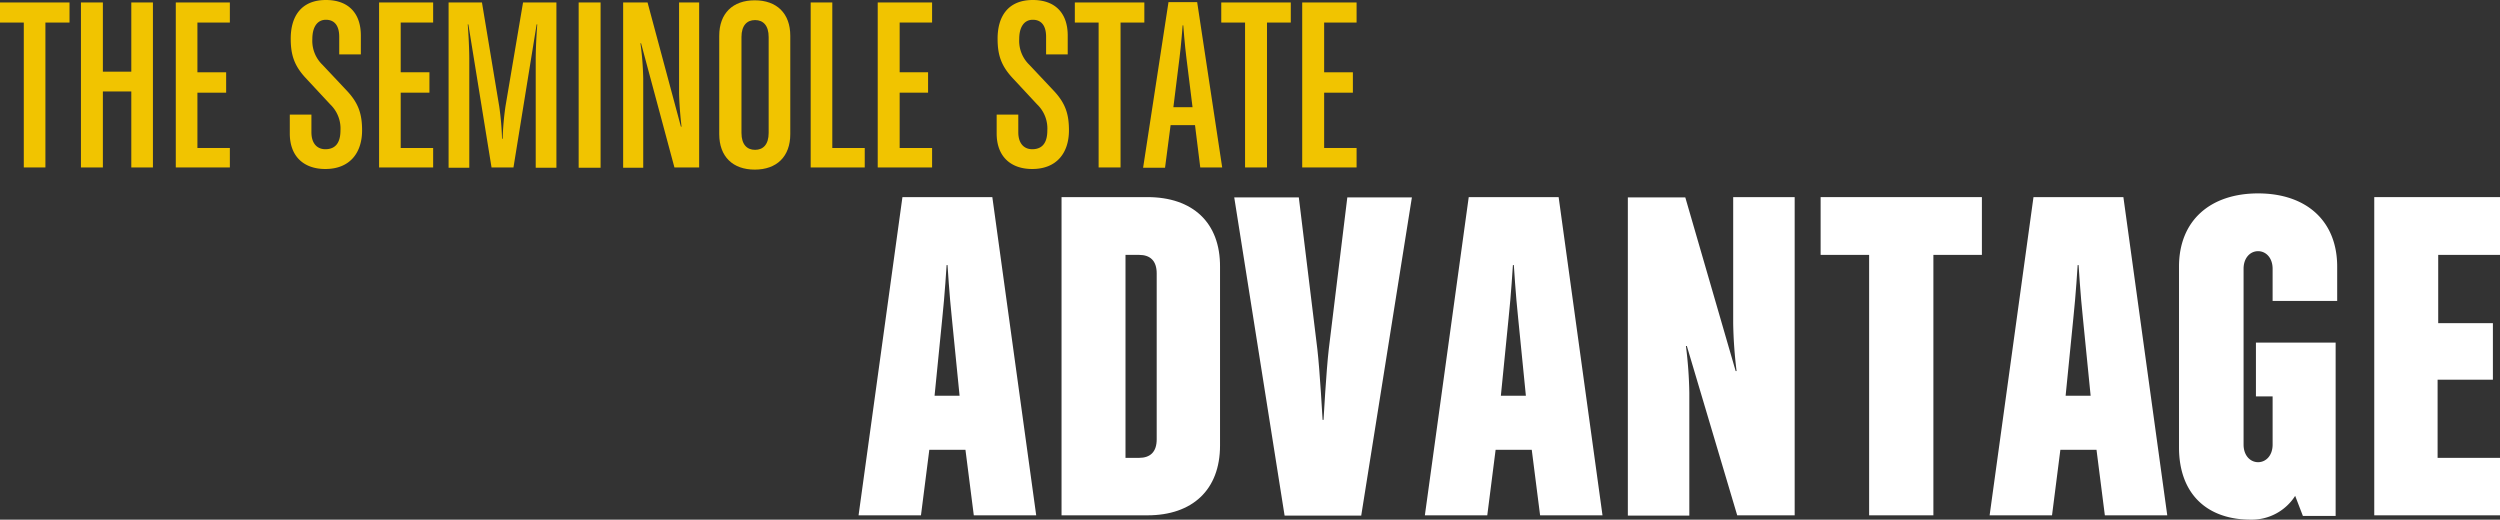
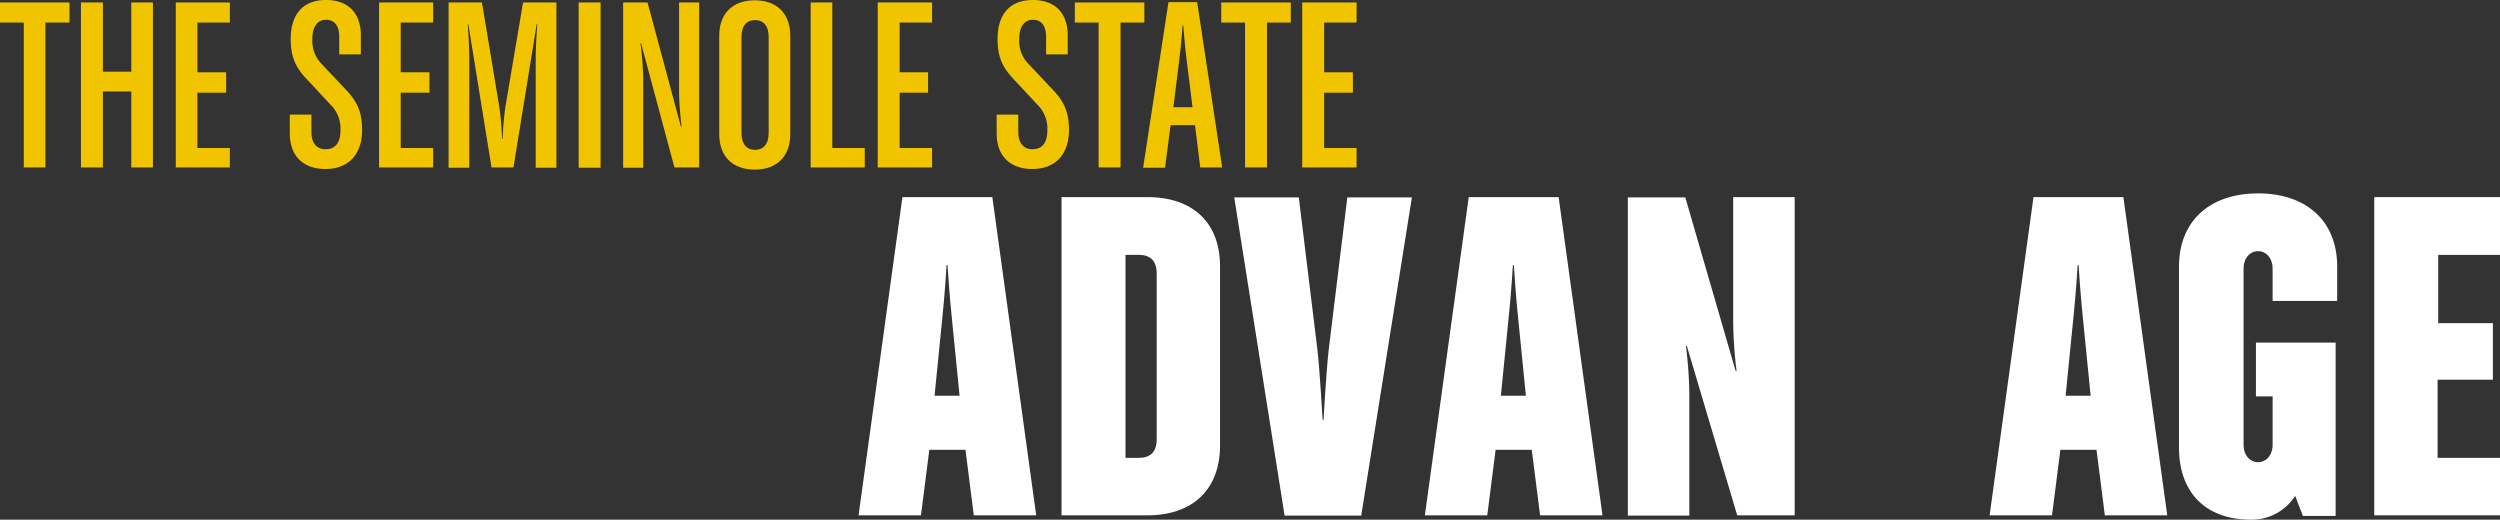
<svg xmlns="http://www.w3.org/2000/svg" id="SEMSTADVANTAGE" viewBox="0 0 809.2 168.2">
  <rect x="0" y="0" width="809.2" height="168.2" fill="#333333" stroke="none" />
  <defs>
    <style>.cls-1{fill:#f1c400;}.cls-2{fill:#fff;}</style>
  </defs>
  <g id="THESEMST">
    <path id="t" class="cls-1" d="M19.1,30.8h7.7V77.7h7V30.8h7.8V24.3H19.1Z" transform="translate(-19.1 -23.5)" />
    <path id="h" class="cls-1" d="M61.6,46.7H52.4V24.3H45.3V77.7h7.1V53.1h9.2V77.7h7V24.3h-7Z" transform="translate(-19.1 -23.5)" />
    <path id="e" class="cls-1" d="M76,77.7H93.5V71.4H83V53.5h9.3V46.9H83V30.8H93.5V24.3H76Z" transform="translate(-19.1 -23.5)" />
    <path id="s" class="cls-1" d="M123.5,44.5a10.77,10.77,0,0,1-3.3-8.4c0-3.7,1.5-6.2,4.4-6.2,2.6,0,4.3,1.7,4.3,5.5v5.7h7V35c0-7.3-4.1-11.5-11.3-11.5-8,0-11.4,5.3-11.4,12.5,0,5.2,1.1,8.7,4.8,12.7l8,8.6a10.77,10.77,0,0,1,3.3,8.4c0,4-1.6,6.1-4.9,6.1-2.5,0-4.5-1.7-4.5-5.5V60.6h-7v6.1c0,7.5,4.6,11.5,11.5,11.5,8,0,11.9-5.3,11.9-12.5,0-5.2-1.1-8.7-4.8-12.7l-8-8.5Z" transform="translate(-19.1 -23.5)" />
    <path id="e-2" data-name="e" class="cls-1" d="M141.8,77.7h17.5V71.4H148.8V53.5h9.3V46.9h-9.3V30.8h10.5V24.3H141.8Z" transform="translate(-19.1 -23.5)" />
    <path id="m" class="cls-1" d="M182.7,58a92.57,92.57,0,0,0-.9,10.4h-.2a92.57,92.57,0,0,0-.9-10.4l-5.6-33.7H164.3V77.8H171V42.9c0-5.2-.5-11.5-.5-11.5h.2l7.5,46.3h7.1l7.5-46.3h.2s-.5,6.4-.5,11.5V77.8h6.7V24.3H188.4Z" transform="translate(-19.1 -23.5)" />
    <path id="i" class="cls-1" d="M206.4,24.3h7.1V77.8h-7.1Z" transform="translate(-19.1 -23.5)" />
    <path id="n" class="cls-1" d="M238.9,53c0,4.9.8,11.5.8,11.5h-.2L228.7,24.3h-7.9V77.8h6.5V49a97,97,0,0,0-.9-11.5h.2l10.8,40.2h8V24.3h-6.5V53Z" transform="translate(-19.1 -23.5)" />
    <path id="o" class="cls-1" d="M263.4,23.6c-7.1,0-11.5,4.2-11.5,11.5V66.9c0,7.3,4.4,11.5,11.5,11.5s11.5-4.2,11.5-11.5V35.1C274.9,27.8,270.5,23.6,263.4,23.6Zm4.5,42.9c0,3.8-1.8,5.5-4.4,5.5s-4.4-1.7-4.4-5.5v-31c0-3.8,1.8-5.5,4.4-5.5s4.4,1.7,4.4,5.5Z" transform="translate(-19.1 -23.5)" />
    <path id="l" class="cls-1" d="M288.5,24.3h-7V77.7H299V71.4H288.5Z" transform="translate(-19.1 -23.5)" />
    <path id="e-3" data-name="e" class="cls-1" d="M303.2,77.7h17.6V71.4H310.3V53.5h9.2V46.9h-9.2V30.8h10.5V24.3H303.2Z" transform="translate(-19.1 -23.5)" />
    <path id="s-2" data-name="s" class="cls-1" d="M352.3,44.5a10.77,10.77,0,0,1-3.3-8.4c0-3.7,1.5-6.2,4.4-6.2,2.6,0,4.3,1.7,4.3,5.5v5.7h7V35c0-7.3-4.1-11.5-11.3-11.5-8,0-11.4,5.3-11.4,12.5,0,5.2,1.1,8.7,4.8,12.7l8,8.6a10.77,10.77,0,0,1,3.3,8.4c0,4-1.6,6.1-4.9,6.1-2.5,0-4.5-1.7-4.5-5.5V60.6h-7v6.1c0,7.5,4.6,11.5,11.5,11.5,8,0,11.9-5.3,11.9-12.5,0-5.2-1.1-8.7-4.8-12.7Z" transform="translate(-19.1 -23.5)" />
    <path id="t-2" data-name="t" class="cls-1" d="M389.5,24.3H367v6.5h7.7V77.7h7.1V30.8h7.7Z" transform="translate(-19.1 -23.5)" />
    <path id="a" class="cls-1" d="M397.3,24.3l-8.2,53.5h7.1L398,64h7.9l1.7,13.7h7.1l-8.1-53.5h-9.3Zm1.6,33.9,2-16.1c.5-3.8,1-10.4,1-10.4h.2s.5,6.6,1,10.4l2,16.1Z" transform="translate(-19.1 -23.5)" />
    <path id="t-3" data-name="t" class="cls-1" d="M414.4,30.8h7.7V77.7h7.1V30.8h7.7V24.3H414.4Z" transform="translate(-19.1 -23.5)" />
    <path id="e-4" data-name="e" class="cls-1" d="M458.2,30.8V24.3H440.6V77.7h17.6V71.4H447.7V53.5H457V46.9h-9.3V30.8Z" transform="translate(-19.1 -23.5)" />
  </g>
  <g id="ADVANTAGE">
    <path id="a-2" data-name="a" class="cls-2" d="M311.2,87.3,297,190.3h20.2l2.7-21.2h11.7l2.7,21.2h20.2l-14.2-103Zm10.4,64.3,2.5-25.1c.8-7.4,1.4-17.2,1.4-17.2h.3s.6,9.8,1.4,17.2l2.5,25.1Z" transform="translate(-19.1 -23.5)" />
    <path id="d" class="cls-2" d="M390.5,87.3H362.7v103h27.8c14.5,0,23.5-8.2,23.5-22.6V109.9C414.1,95.5,405.1,87.3,390.5,87.3Zm3,78.4c0,4.1-2.1,6-5.7,6h-4.4V106h4.4c3.6,0,5.7,1.9,5.7,6v53.7Z" transform="translate(-19.1 -23.5)" />
    <path id="v" class="cls-2" d="M449.2,136.5c-.8,6.8-1.7,22.9-1.7,22.9h-.3s-.9-16.1-1.7-22.9l-6-49.1H418.6l16.3,103h24.8l16.4-103H455.2l-6,49.1Z" transform="translate(-19.1 -23.5)" />
    <path id="a-3" data-name="a" class="cls-2" d="M494.5,87.3l-14.2,103h20.2l2.7-21.2h11.7l2.7,21.2h20.2l-14.2-103Zm10.4,64.3,2.5-25.1c.8-7.4,1.4-17.2,1.4-17.2h.3s.6,9.8,1.4,17.2l2.5,25.1Z" transform="translate(-19.1 -23.5)" />
    <path id="n-2" data-name="n" class="cls-2" d="M580.1,128.1a141.55,141.55,0,0,0,1.1,15.5h-.3L564.6,87.4H546v103h19.9V150.7a135.25,135.25,0,0,0-1.1-15.2h.3l16.3,54.8H600V87.3H580.1v40.8Z" transform="translate(-19.1 -23.5)" />
-     <path id="t-4" data-name="t" class="cls-2" d="M608.4,106h15.7v84.3h20.8V106h15.7V87.3H608.4Z" transform="translate(-19.1 -23.5)" />
    <path id="a-4" data-name="a" class="cls-2" d="M677.3,87.3l-14.2,103h20.2l2.7-21.2h11.7l2.7,21.2h20.2l-14.2-103Zm10.4,64.3,2.5-25.1c.8-7.4,1.4-17.2,1.4-17.2h.3s.6,9.8,1.4,17.2l2.5,25.1Z" transform="translate(-19.1 -23.5)" />
    <path id="g" class="cls-2" d="M750,86.1c-15.5,0-25.6,8.8-25.6,23.7v58.5c0,15.2,9.2,23.4,23.2,23.4A16.65,16.65,0,0,0,762,184l2.5,6.5h10.6V134.4H749.3v17.4h5.4v15.6c0,3.6-2.2,5.7-4.7,5.7s-4.7-2.1-4.7-5.7V110.5c0-3.6,2.2-5.7,4.7-5.7s4.7,2.1,4.7,5.7v10.4h20.9V109.8c0-14.9-10.1-23.7-25.6-23.7Z" transform="translate(-19.1 -23.5)" />
    <path id="e-5" data-name="e" class="cls-2" d="M828.3,106V87.3H787.6v103h40.7V171.7H808.1V146.4H826V128.1H808.3V106Z" transform="translate(-19.1 -23.5)" />
  </g>
</svg>